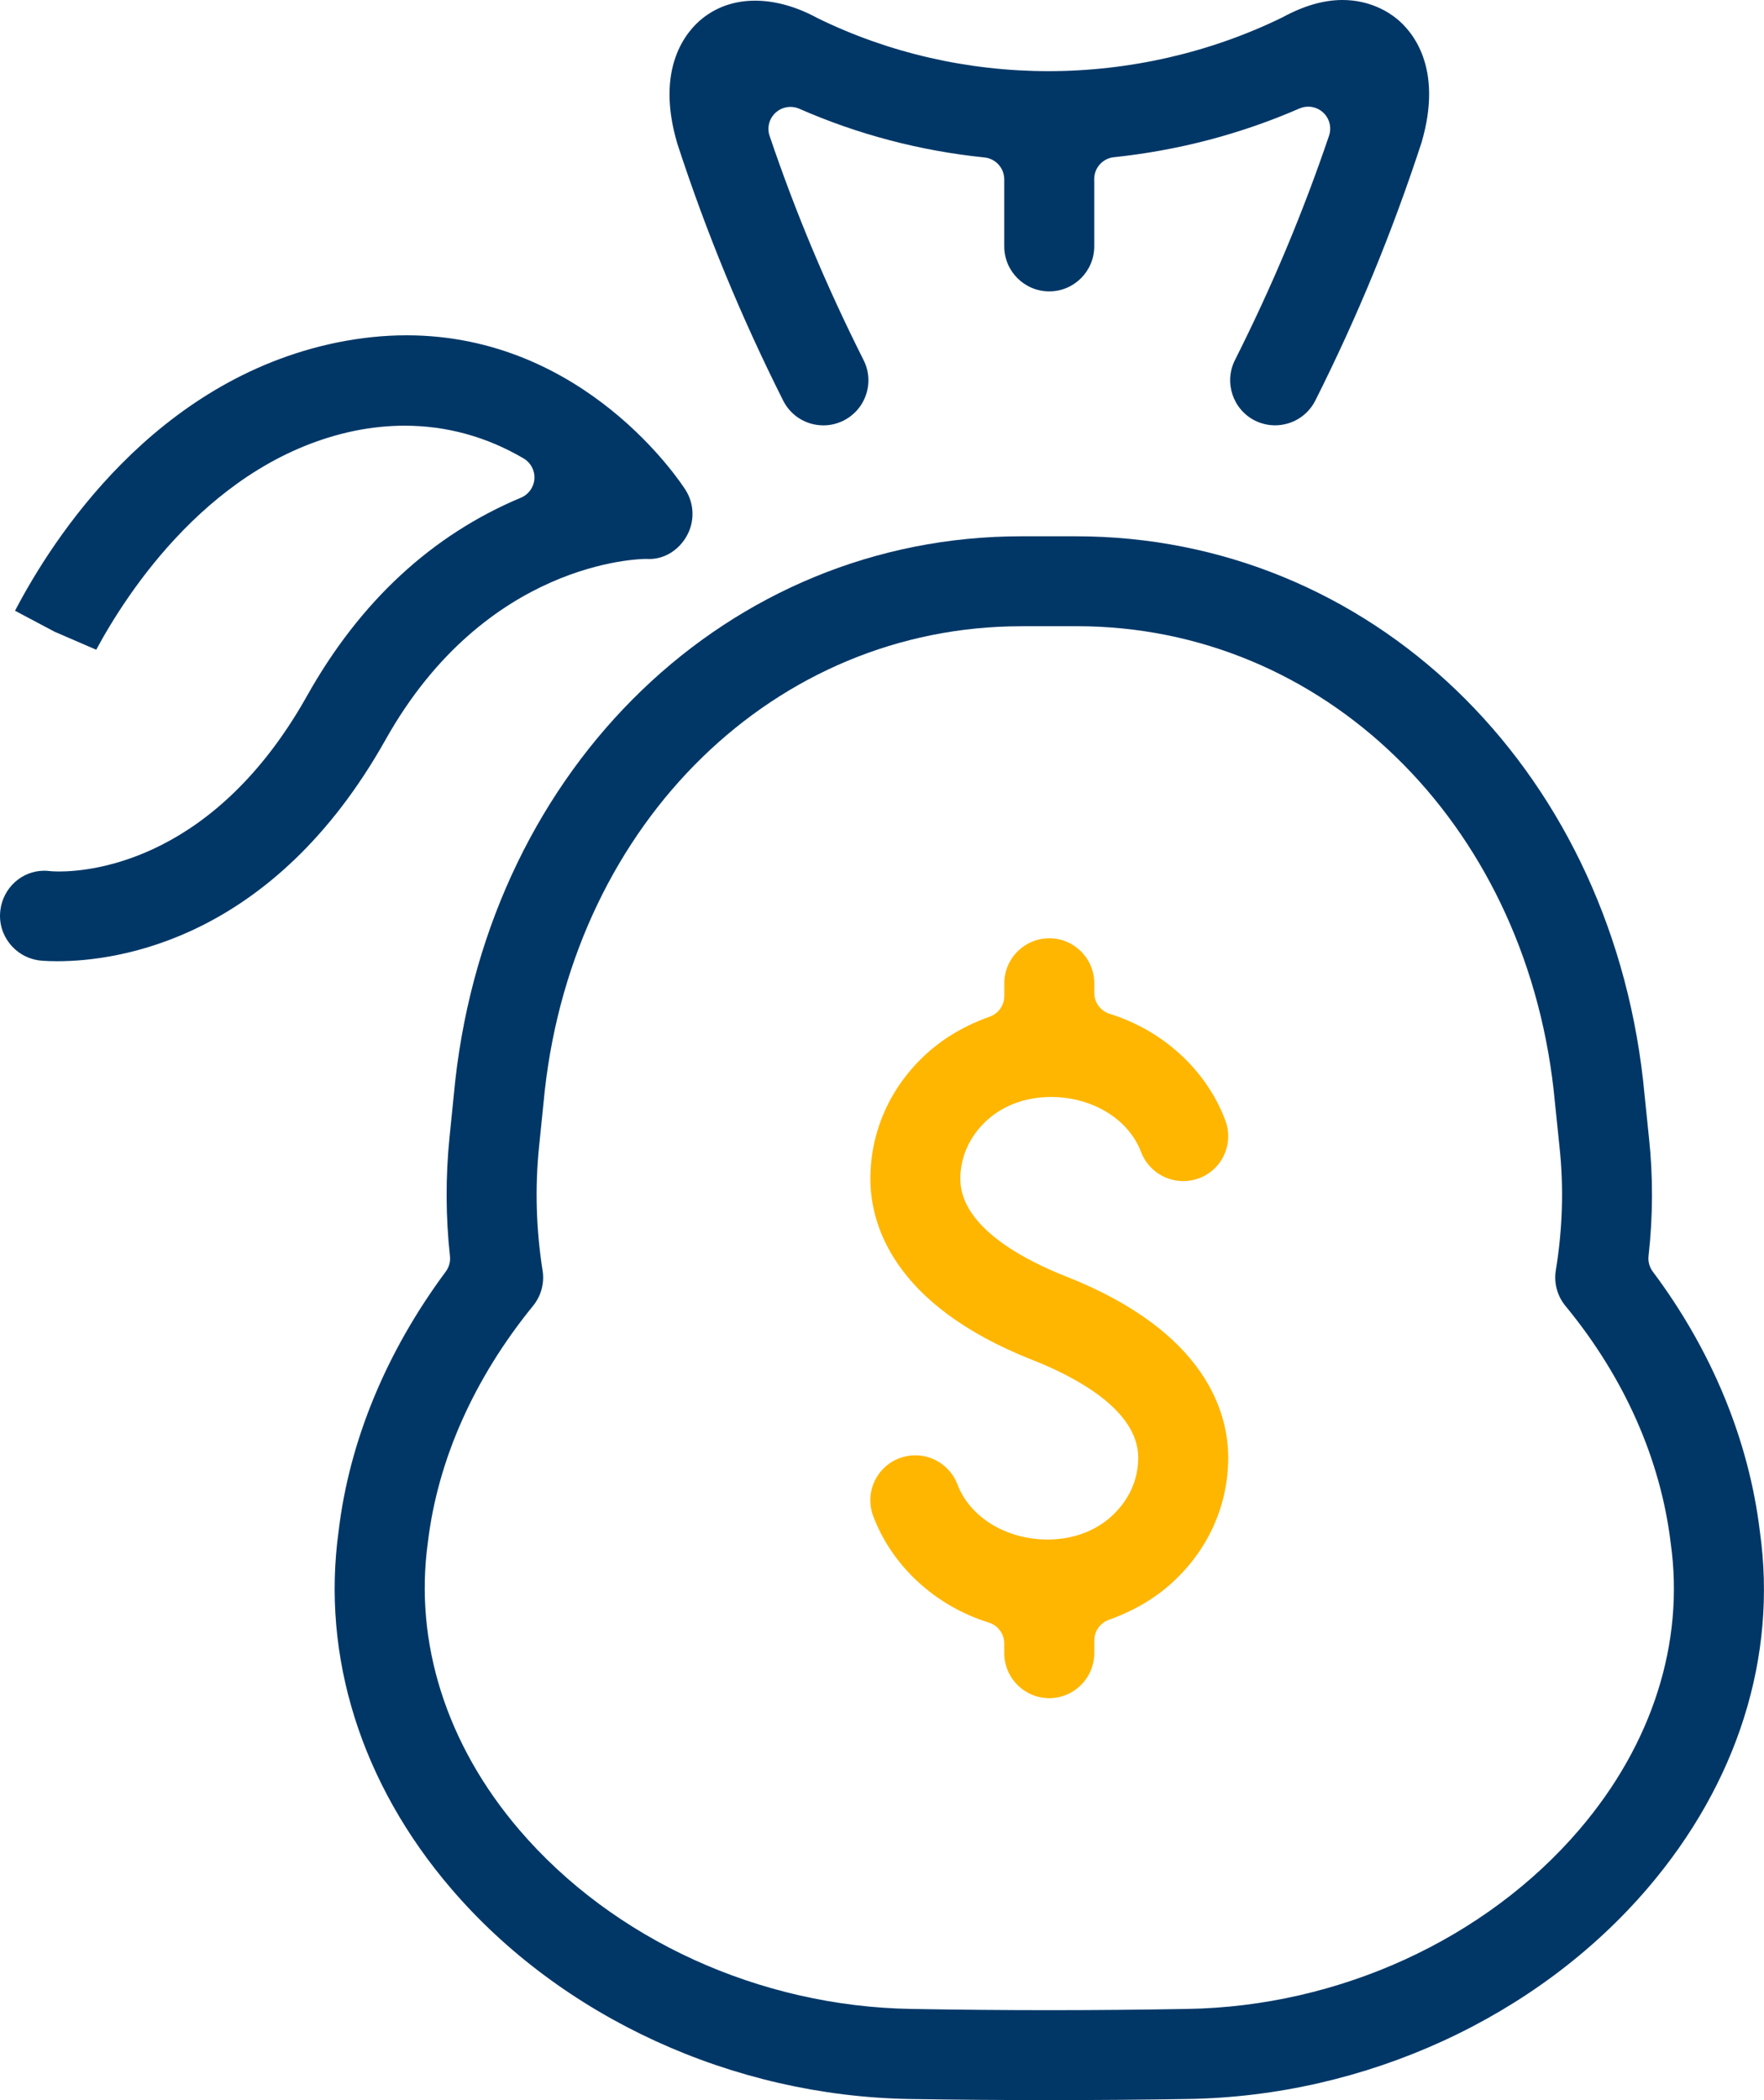
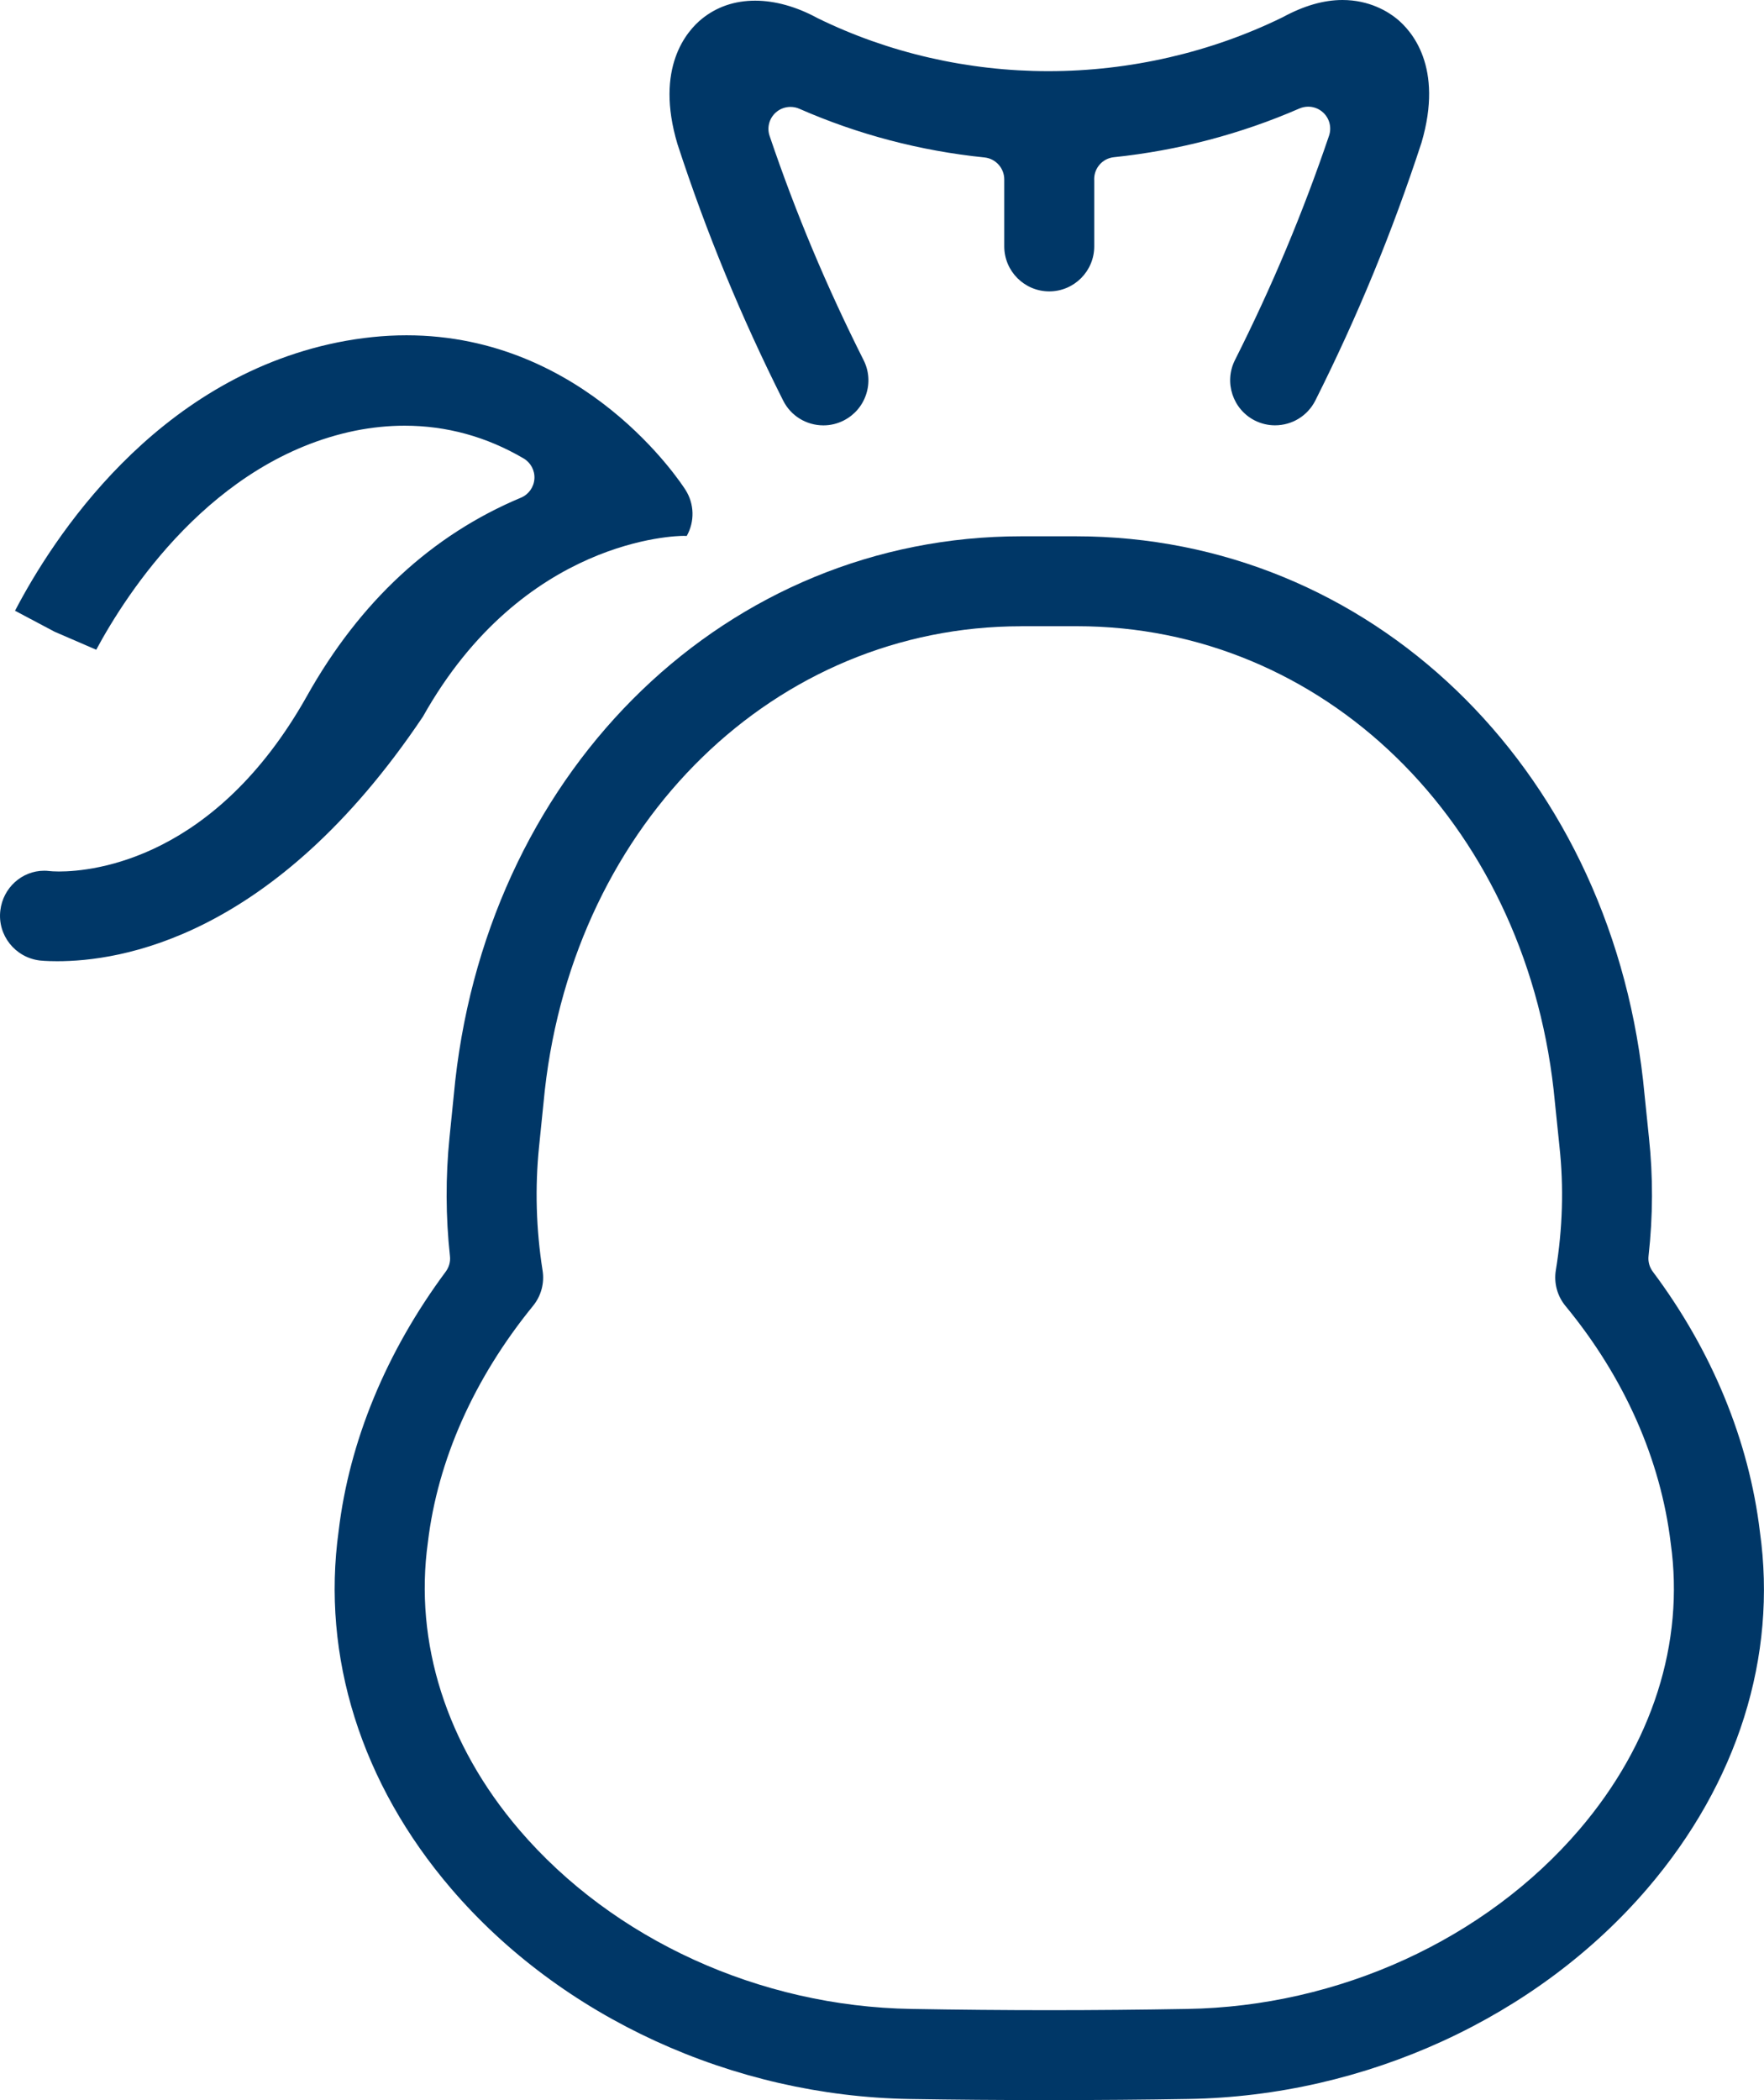
<svg xmlns="http://www.w3.org/2000/svg" version="1.1" id="Layer_1" x="0px" y="0px" viewBox="0 0 36.973 44" style="enable-background:new 0 0 36.973 44;" xml:space="preserve">
  <style type="text/css">
	.st0{fill:none;}
	.st1{fill:#003767;}
	.st2{fill:#FFB600;}
</style>
  <g>
    <g>
      <g>
-         <polygon class="st0" points="10.39,26.772 7.724,32.355 9.057,38.688 16.432,42.813      26.876,43.027 33.557,39.397 36.14,32.188 33.557,26.438 33.349,20.397      30.265,15.063 24.557,12.23 20.515,12.48 14.224,15.147 11.64,19.48    " />
-       </g>
+         </g>
    </g>
    <g>
      <g>
        <path class="st0" d="M27.786,0.709l-6.827,1.958L14.803,1.339l1.942,6.245l1.366,0.778     c2.46-1.157,5.308-1.157,7.768,0l3.45-6.09L27.786,0.709z" />
      </g>
    </g>
    <g>
      <g>
        <g>
          <g>
            <path class="st1" d="M17.259,8.912c-0.359,0-0.683-0.199-0.844-0.519       c-0.884-1.759-1.609-3.517-2.216-5.376C13.72,1.415,14.398,0.648,14.712,0.394       c0.312-0.252,0.688-0.38,1.117-0.38c0.417,0,0.869,0.127,1.307,0.366       c1.489,0.73,3.156,1.111,4.838,1.111c1.704,0,3.403-0.391,4.911-1.13       C27.332,0.118,27.747,0,28.138,0c0.564,0,0.952,0.243,1.132,0.388       c0.314,0.252,0.993,1.012,0.524,2.602c-0.61,1.865-1.338,3.636-2.225,5.402       c-0.162,0.32-0.486,0.519-0.845,0.519c-0.147,0-0.289-0.034-0.422-0.1       c-0.463-0.233-0.651-0.802-0.418-1.266C26.664,5.995,27.309,4.457,27.856,2.844       c0.059-0.173,0.01-0.364-0.124-0.487c-0.087-0.08-0.198-0.122-0.312-0.122       c-0.062,0-0.125,0.013-0.184,0.038c-1.23,0.536-2.539,0.879-3.889,1.021       c-0.235,0.024-0.413,0.223-0.413,0.458c0,0.012,0,0.023,0.001,0.035V5.162       c0,0.52-0.423,0.943-0.943,0.943c-0.52,0-0.943-0.423-0.943-0.943V3.759       c0-0.236-0.179-0.436-0.414-0.46C19.288,3.161,17.982,2.818,16.752,2.278       C16.693,2.252,16.63,2.24,16.567,2.24c-0.113,0-0.225,0.042-0.311,0.121       c-0.135,0.124-0.184,0.315-0.125,0.487c0.546,1.613,1.191,3.149,1.97,4.698       c0.113,0.225,0.132,0.48,0.052,0.719c-0.079,0.239-0.247,0.433-0.471,0.546       C17.549,8.878,17.406,8.912,17.259,8.912z" />
          </g>
        </g>
      </g>
      <g>
        <g>
          <g>
            <path class="st1" d="M21.991,44c-1.036,0-1.99-0.008-2.919-0.023       c-3.71-0.06-7.304-1.708-9.617-4.409c-1.885-2.2-2.722-4.861-2.357-7.493       c0.223-1.88,0.999-3.756,2.245-5.433c0.069-0.093,0.101-0.209,0.088-0.324       c-0.09-0.825-0.093-1.663-0.009-2.491l0.12-1.185       c0.743-6.607,5.732-11.406,11.863-11.406h1.144       c6.15,0,11.143,4.792,11.889,11.395l0.123,1.197       c0.088,0.813,0.086,1.649-0.008,2.487c-0.013,0.117,0.019,0.233,0.089,0.327       c1.24,1.656,2.016,3.54,2.245,5.45c0.368,2.616-0.467,5.264-2.35,7.465       c-2.316,2.708-5.915,4.36-9.627,4.419C23.981,43.992,23.026,44,21.991,44z        M21.404,13.121c-5.152,0-9.351,4.088-9.985,9.721l-0.12,1.178       c-0.088,0.86-0.063,1.734,0.073,2.597c0.043,0.265-0.03,0.535-0.2,0.743       c-1.237,1.518-1.999,3.232-2.204,4.955c-0.291,2.098,0.39,4.242,1.919,6.026       c1.967,2.296,5.038,3.698,8.215,3.749c0.968,0.017,1.941,0.026,2.891,0.026       c0.95,0,1.922-0.009,2.888-0.026c3.177-0.05,6.252-1.455,8.223-3.759       c1.527-1.785,2.207-3.914,1.914-5.997c-0.21-1.754-0.972-3.476-2.205-4.971       c-0.173-0.209-0.247-0.482-0.203-0.751c0.143-0.873,0.168-1.745,0.076-2.59       l-0.123-1.193c-0.635-5.628-4.837-9.709-9.992-9.709H21.404z" />
          </g>
        </g>
      </g>
      <g>
        <g>
          <g>
-             <path class="st2" d="M21.992,35.579c-0.52,0-0.943-0.423-0.943-0.943v-0.201       c0-0.202-0.131-0.38-0.324-0.44c-1.121-0.348-2.027-1.182-2.422-2.229       c-0.089-0.236-0.081-0.492,0.023-0.721c0.104-0.23,0.291-0.405,0.526-0.494       c0.106-0.04,0.219-0.061,0.332-0.061c0.39,0,0.745,0.245,0.884,0.61       c0.261,0.69,1.022,1.155,1.892,1.155c0.517,0,0.991-0.172,1.335-0.485       c0.256-0.234,0.562-0.637,0.562-1.232c0-1.022-1.385-1.718-2.21-2.042       c-2.962-1.166-3.404-2.88-3.404-3.797c0-1.002,0.42-1.936,1.184-2.629       c0.365-0.33,0.808-0.589,1.316-0.769c0.184-0.065,0.307-0.239,0.307-0.434       v-0.266c0-0.52,0.423-0.943,0.943-0.943c0.52,0,0.943,0.423,0.943,0.943       v0.201c0,0.202,0.131,0.38,0.324,0.44c1.122,0.348,2.028,1.182,2.422,2.23       c0.089,0.236,0.081,0.491-0.023,0.721c-0.104,0.23-0.291,0.405-0.527,0.493       c-0.107,0.04-0.218,0.06-0.332,0.06c-0.391,0-0.746-0.245-0.883-0.609       c-0.261-0.69-1.021-1.154-1.891-1.154c-0.516,0-0.99,0.172-1.334,0.484       c-0.364,0.329-0.564,0.767-0.564,1.232c0,1.021,1.384,1.717,2.21,2.042       c2.962,1.165,3.405,2.879,3.405,3.797c0,1.003-0.42,1.937-1.183,2.629       c-0.364,0.33-0.808,0.589-1.317,0.77c-0.184,0.065-0.307,0.239-0.307,0.434       v0.265C22.935,35.156,22.512,35.579,21.992,35.579z" />
-           </g>
+             </g>
        </g>
      </g>
      <g>
        <g>
          <g>
-             <path class="st1" d="M1.198,20.139c-0.233,0-0.361-0.015-0.361-0.015       c-0.522-0.062-0.892-0.532-0.83-1.048c0.056-0.475,0.452-0.833,0.919-0.833       c0.036,0,0.073,0.002,0.111,0.007c0.033,0.003,0.098,0.009,0.199,0.009       c0.735,0,3.283-0.265,5.2-3.681c1.107-1.973,2.615-3.369,4.483-4.151       c0.161-0.067,0.27-0.22,0.282-0.394c0.012-0.174-0.076-0.34-0.226-0.428       c-0.775-0.455-1.614-0.686-2.494-0.686c-0.339,0-0.686,0.035-1.032,0.104       C4.441,9.636,2.648,12.439,2.017,13.613l-0.874-0.378l-0.828-0.439       c0.782-1.499,2.919-4.837,6.754-5.621c0.489-0.099,0.978-0.15,1.451-0.15       c3.748,0,5.764,3.107,5.848,3.239c0.186,0.292,0.196,0.662,0.026,0.965       c-0.167,0.298-0.467,0.483-0.783,0.483l-0.064-0.002       c-0.136,0-3.364,0.043-5.466,3.788C5.729,19.686,2.484,20.139,1.198,20.139z" />
+             <path class="st1" d="M1.198,20.139c-0.233,0-0.361-0.015-0.361-0.015       c-0.522-0.062-0.892-0.532-0.83-1.048c0.056-0.475,0.452-0.833,0.919-0.833       c0.036,0,0.073,0.002,0.111,0.007c0.033,0.003,0.098,0.009,0.199,0.009       c0.735,0,3.283-0.265,5.2-3.681c1.107-1.973,2.615-3.369,4.483-4.151       c0.161-0.067,0.27-0.22,0.282-0.394c0.012-0.174-0.076-0.34-0.226-0.428       c-0.775-0.455-1.614-0.686-2.494-0.686c-0.339,0-0.686,0.035-1.032,0.104       C4.441,9.636,2.648,12.439,2.017,13.613l-0.874-0.378l-0.828-0.439       c0.782-1.499,2.919-4.837,6.754-5.621c0.489-0.099,0.978-0.15,1.451-0.15       c3.748,0,5.764,3.107,5.848,3.239c0.186,0.292,0.196,0.662,0.026,0.965       l-0.064-0.002       c-0.136,0-3.364,0.043-5.466,3.788C5.729,19.686,2.484,20.139,1.198,20.139z" />
          </g>
        </g>
      </g>
    </g>
  </g>
</svg>